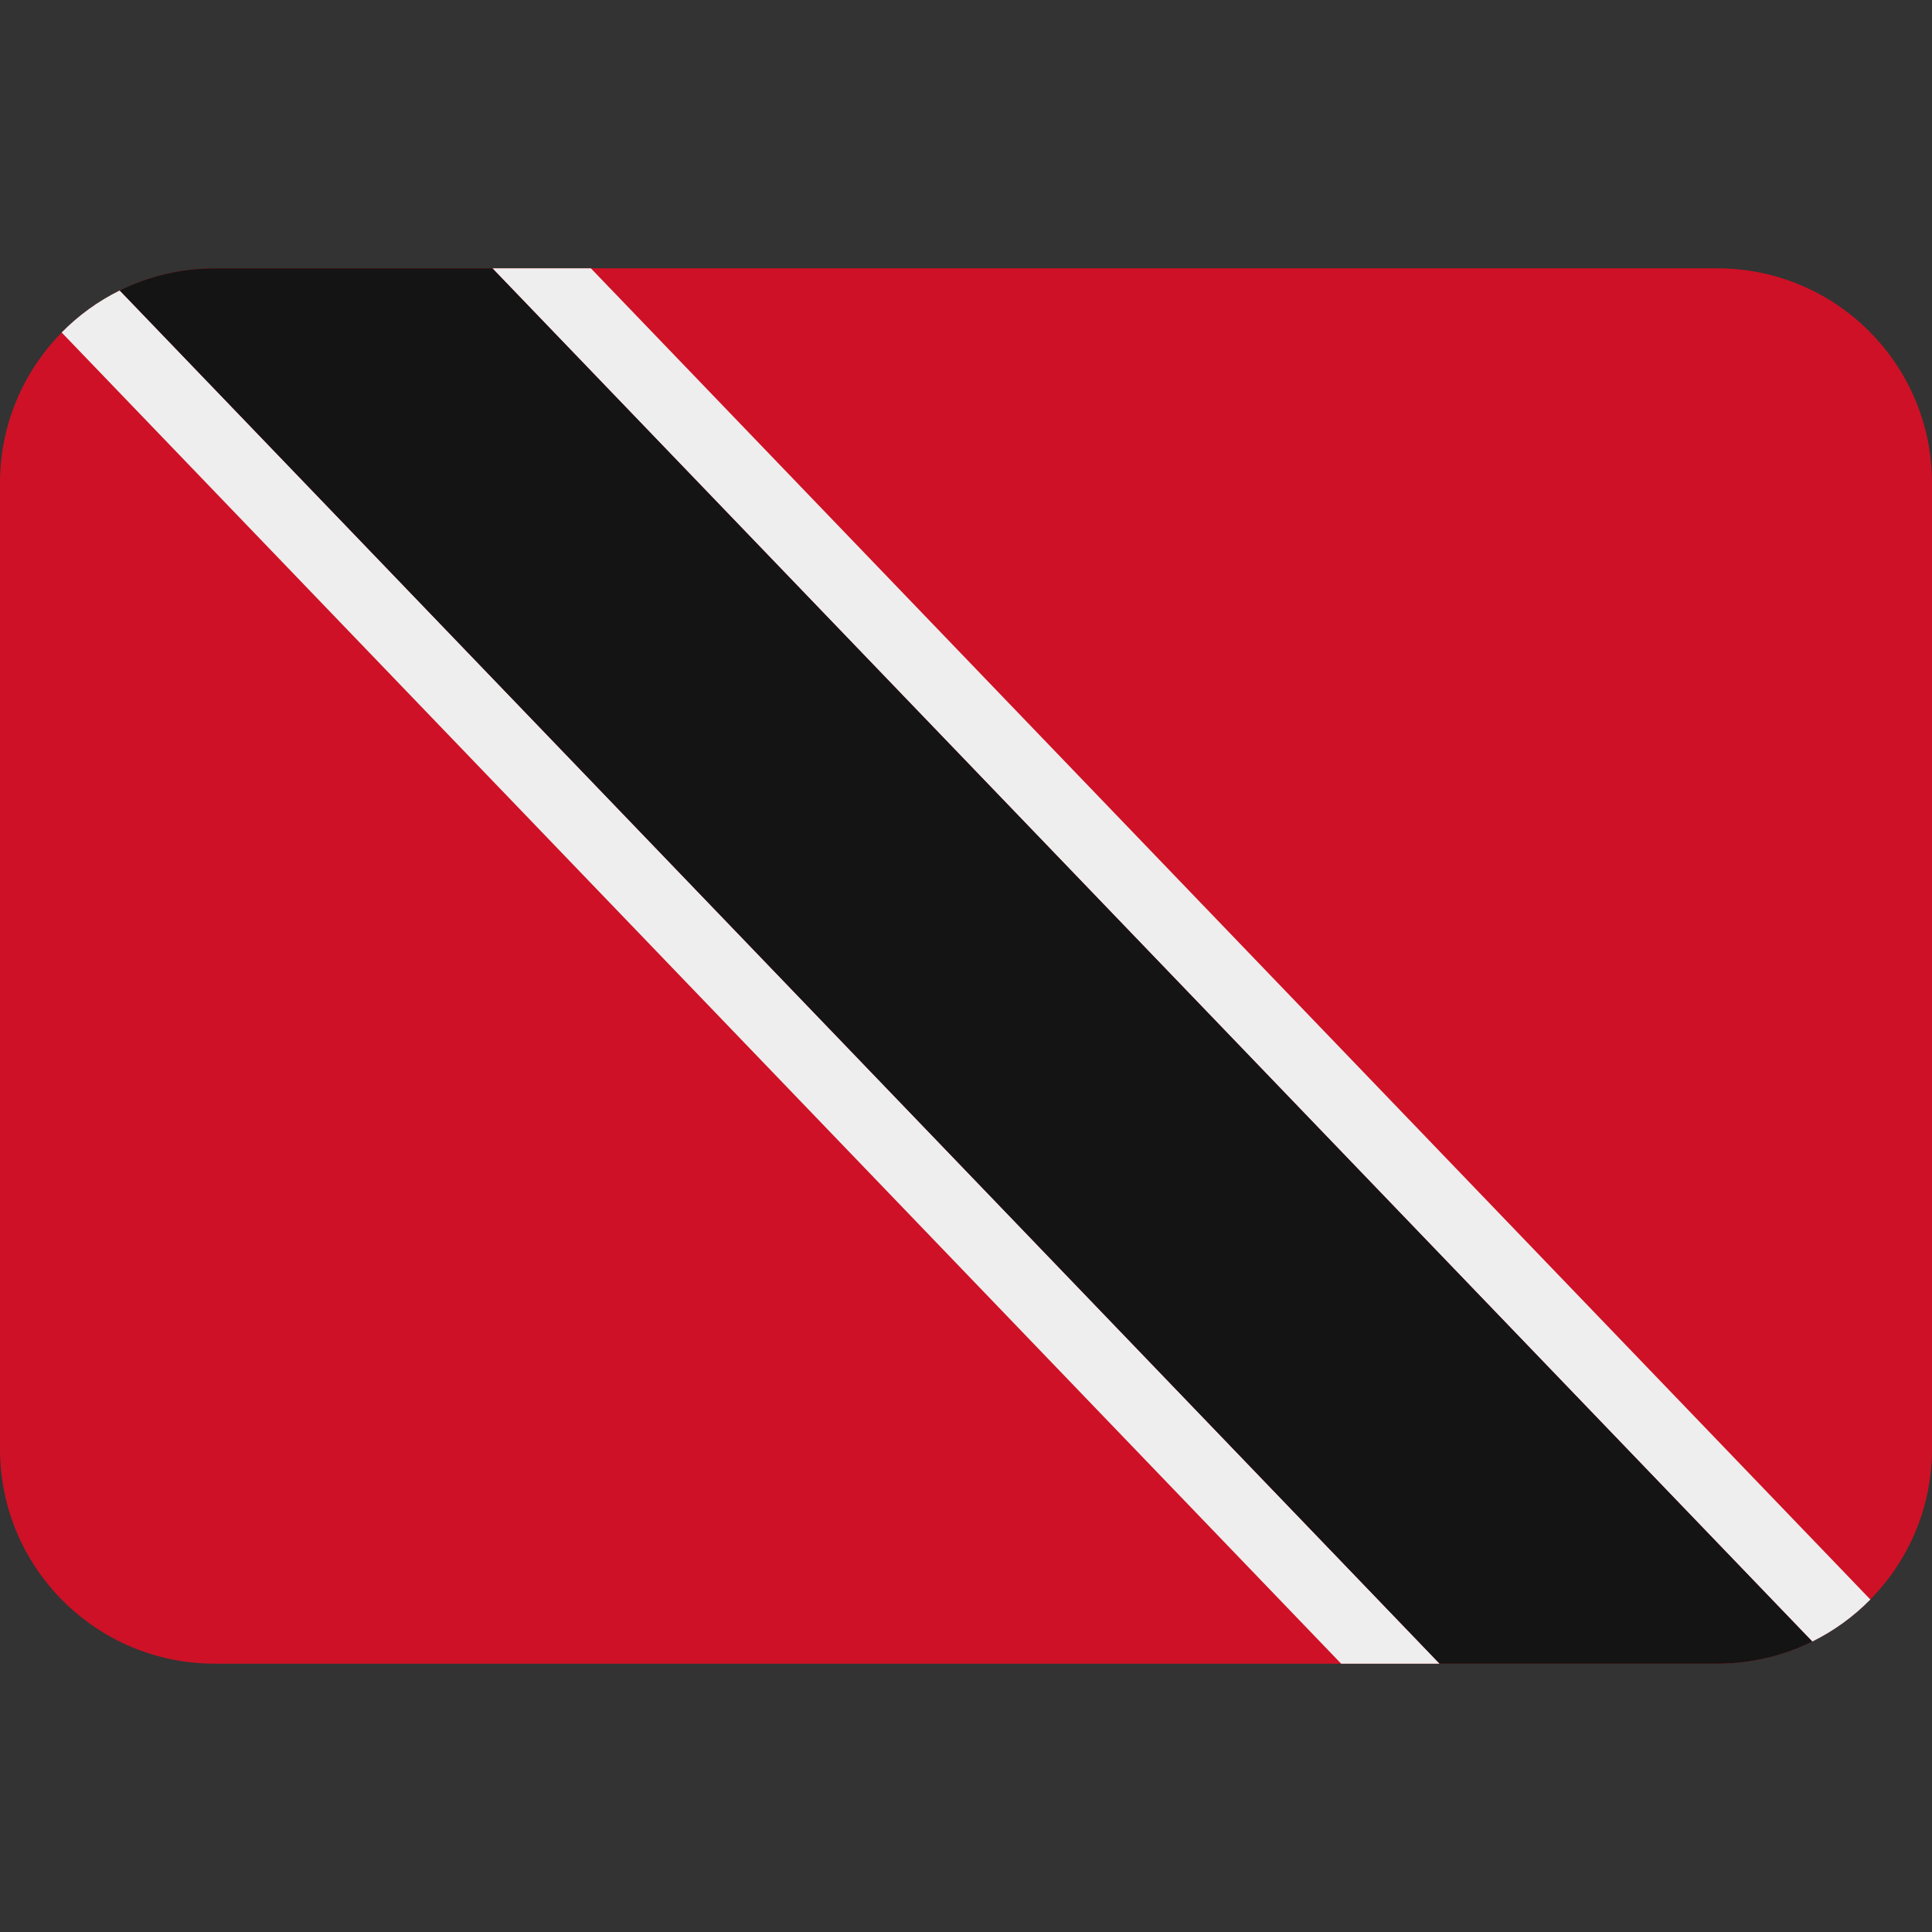
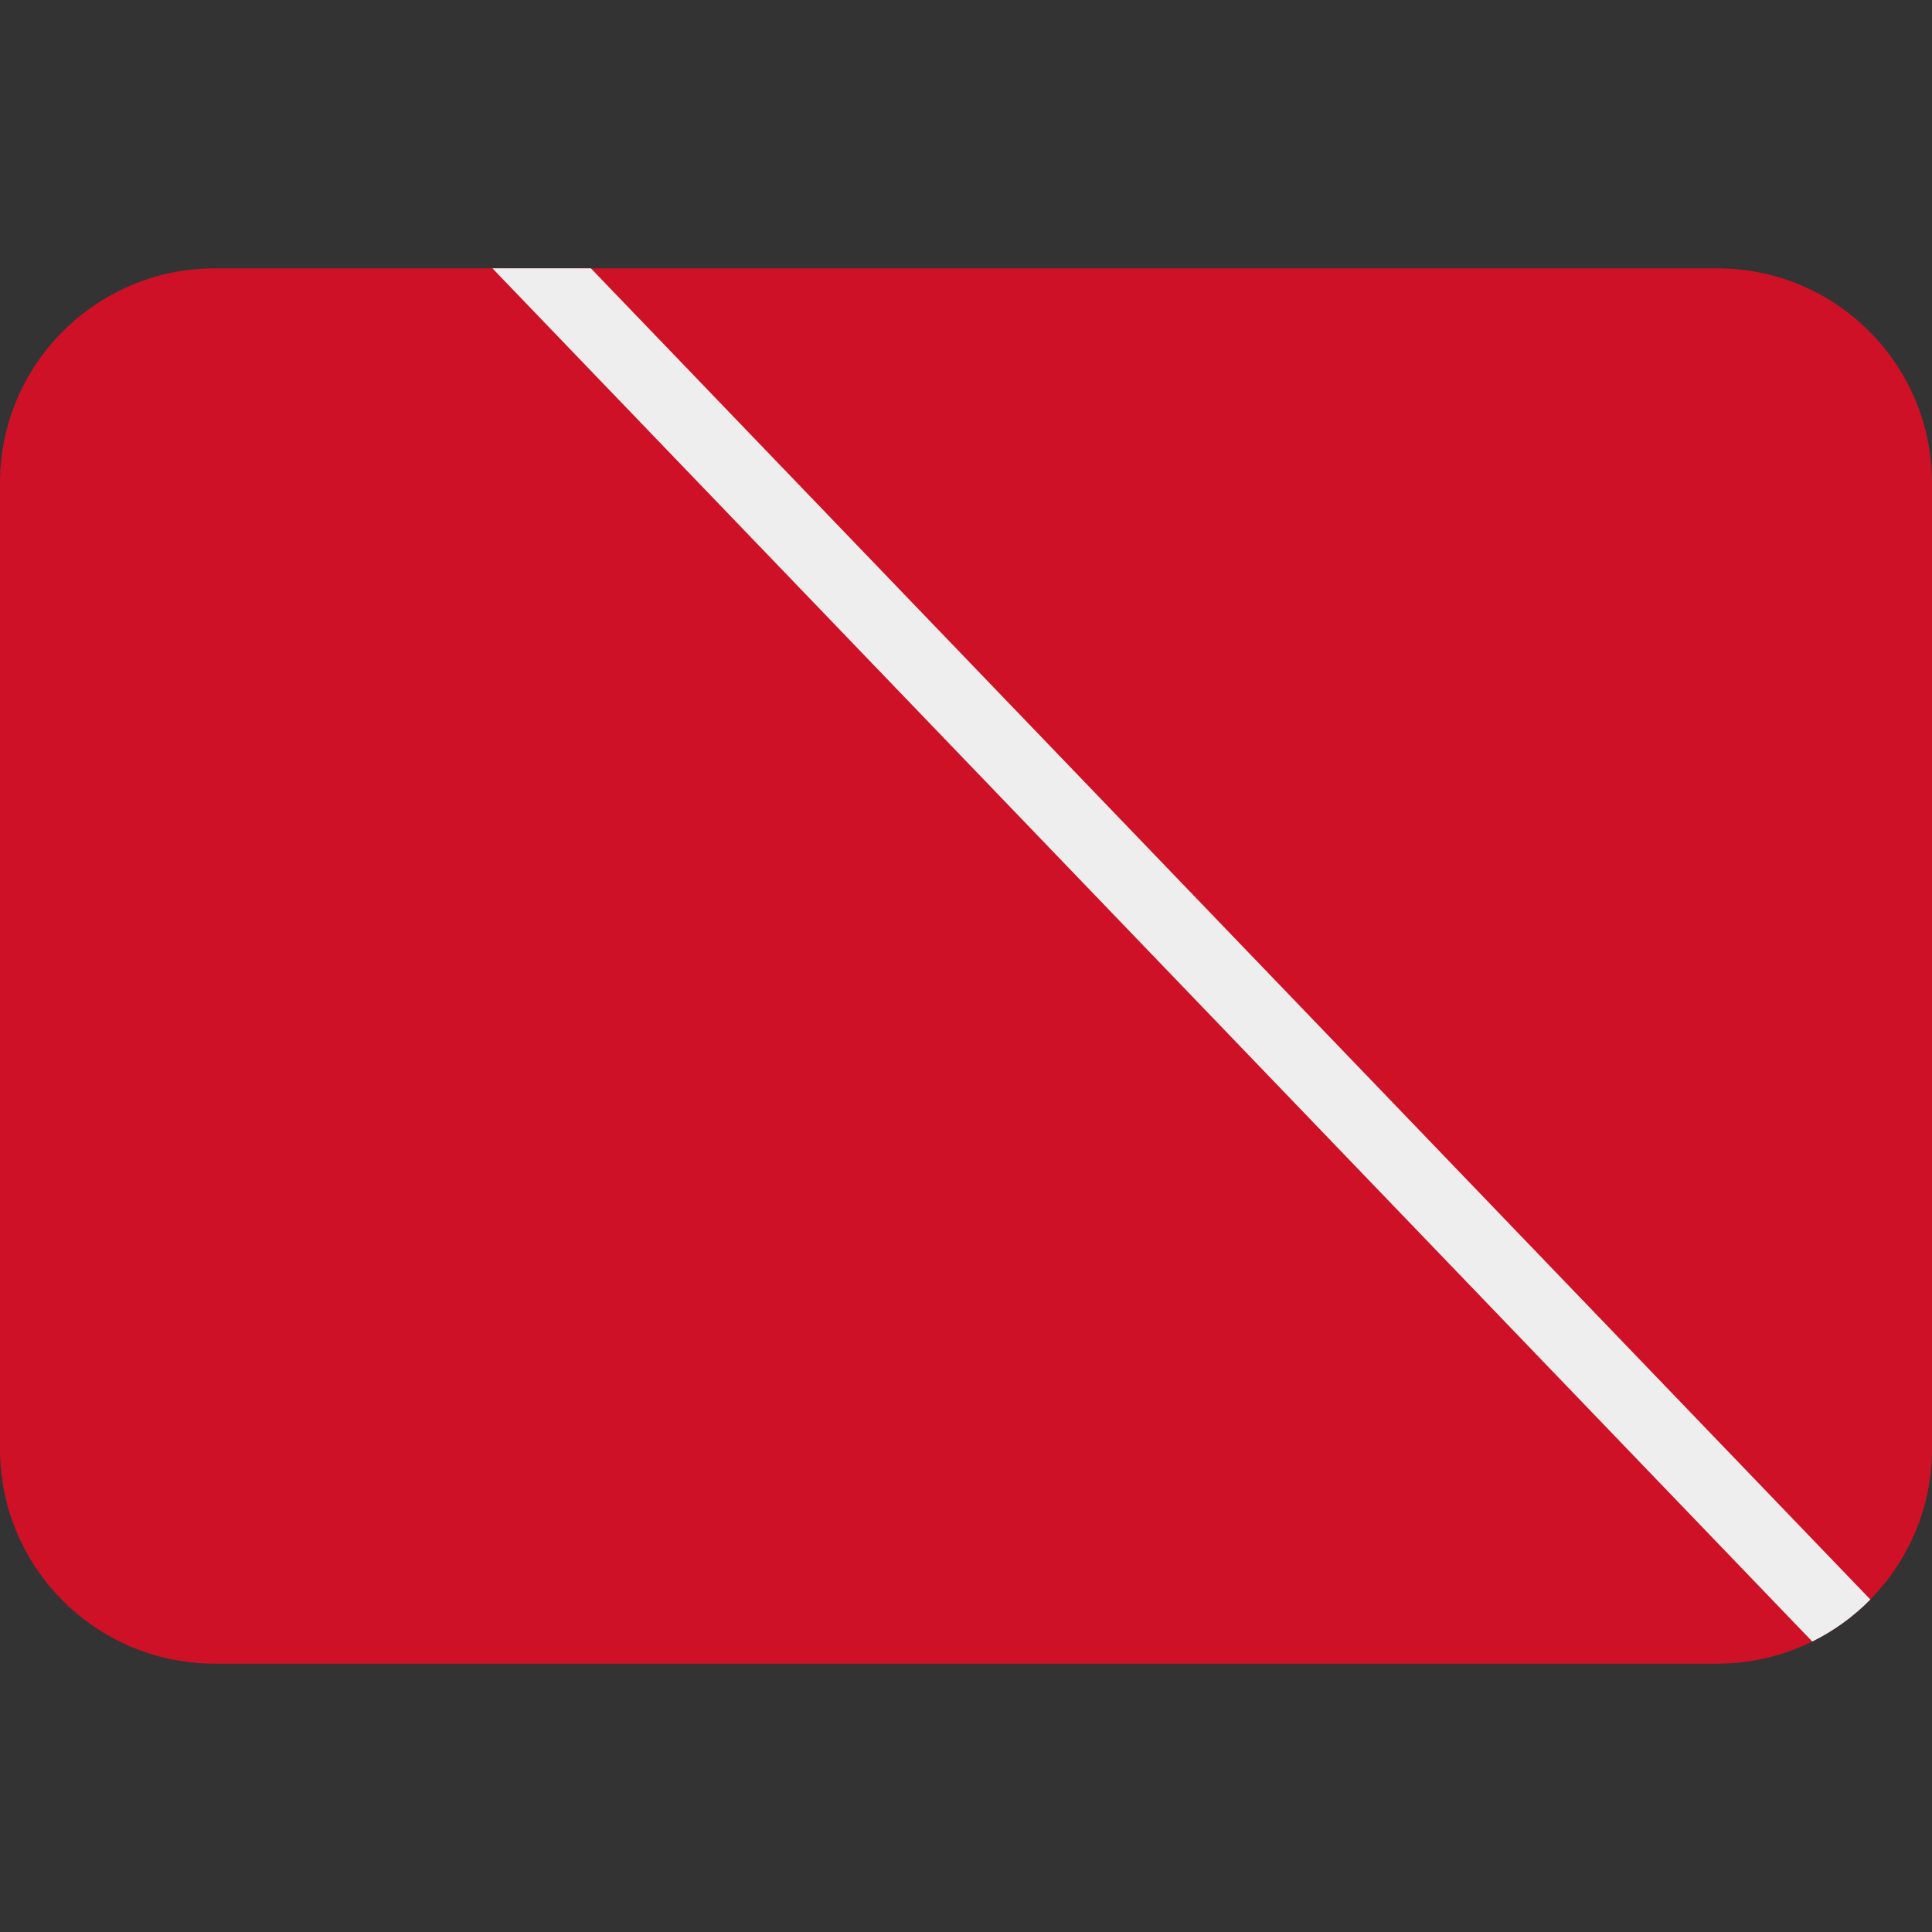
<svg xmlns="http://www.w3.org/2000/svg" version="1.1" id="Capa_1" x="0px" y="0px" viewBox="0 0 512 512" style="enable-background:new 0 0 512 512;" xml:space="preserve">
  <rect x="0" y="0" width="512" height="512" fill="#333333" stroke="none" />
  <g transform="matrix(1.25 0 0 -1.25 0 45)">
    <path style="fill:#CE1126;" d="M364.089-20.889H125.273h-20.878l0.001-0.001c-0.001,0-0.002,0.001-0.003,0.001H45.511   c-7.227,0-14.055-1.692-20.078-4.69c0-0.001,0-0.001,0-0.002l-0.023,0.001c-4.597-2.271-8.767-5.294-12.325-8.911   C5.003-42.704,0-53.967,0-66.4v-204.8c0-25.133,20.378-45.511,45.511-45.511h238.82h20.878h-0.001c0.001,0,0.001,0,0.002,0h58.879   c7.227,0,14.055,1.692,20.078,4.691c0,0.001,0,0.002,0,0.003l0.025-0.002c4.597,2.271,8.767,5.294,12.325,8.911   c8.08,8.214,13.083,19.477,13.083,31.908v204.8C409.6-41.267,389.222-20.889,364.089-20.889z" />
    <g>
-       <path style="fill:#EEEEEE;" d="M13.073-34.49l271.258-282.222h20.878L25.387-25.579C20.789-27.85,16.631-30.873,13.073-34.49z" />
      <path style="fill:#EEEEEE;" d="M396.529-303.108L125.273-20.889h-20.878l279.821-291.131    C388.813-309.748,392.971-306.725,396.529-303.108z" />
    </g>
-     <path style="fill:#141414;" d="M104.392-20.889H45.511c-7.227,0-14.055-1.692-20.124-4.69L305.21-316.711h58.879   c7.227,0,14.057,1.692,20.125,4.691L104.392-20.889z" />
  </g>
  <g>
</g>
  <g>
</g>
  <g>
</g>
  <g>
</g>
  <g>
</g>
  <g>
</g>
  <g>
</g>
  <g>
</g>
  <g>
</g>
  <g>
</g>
  <g>
</g>
  <g>
</g>
  <g>
</g>
  <g>
</g>
  <g>
</g>
</svg>